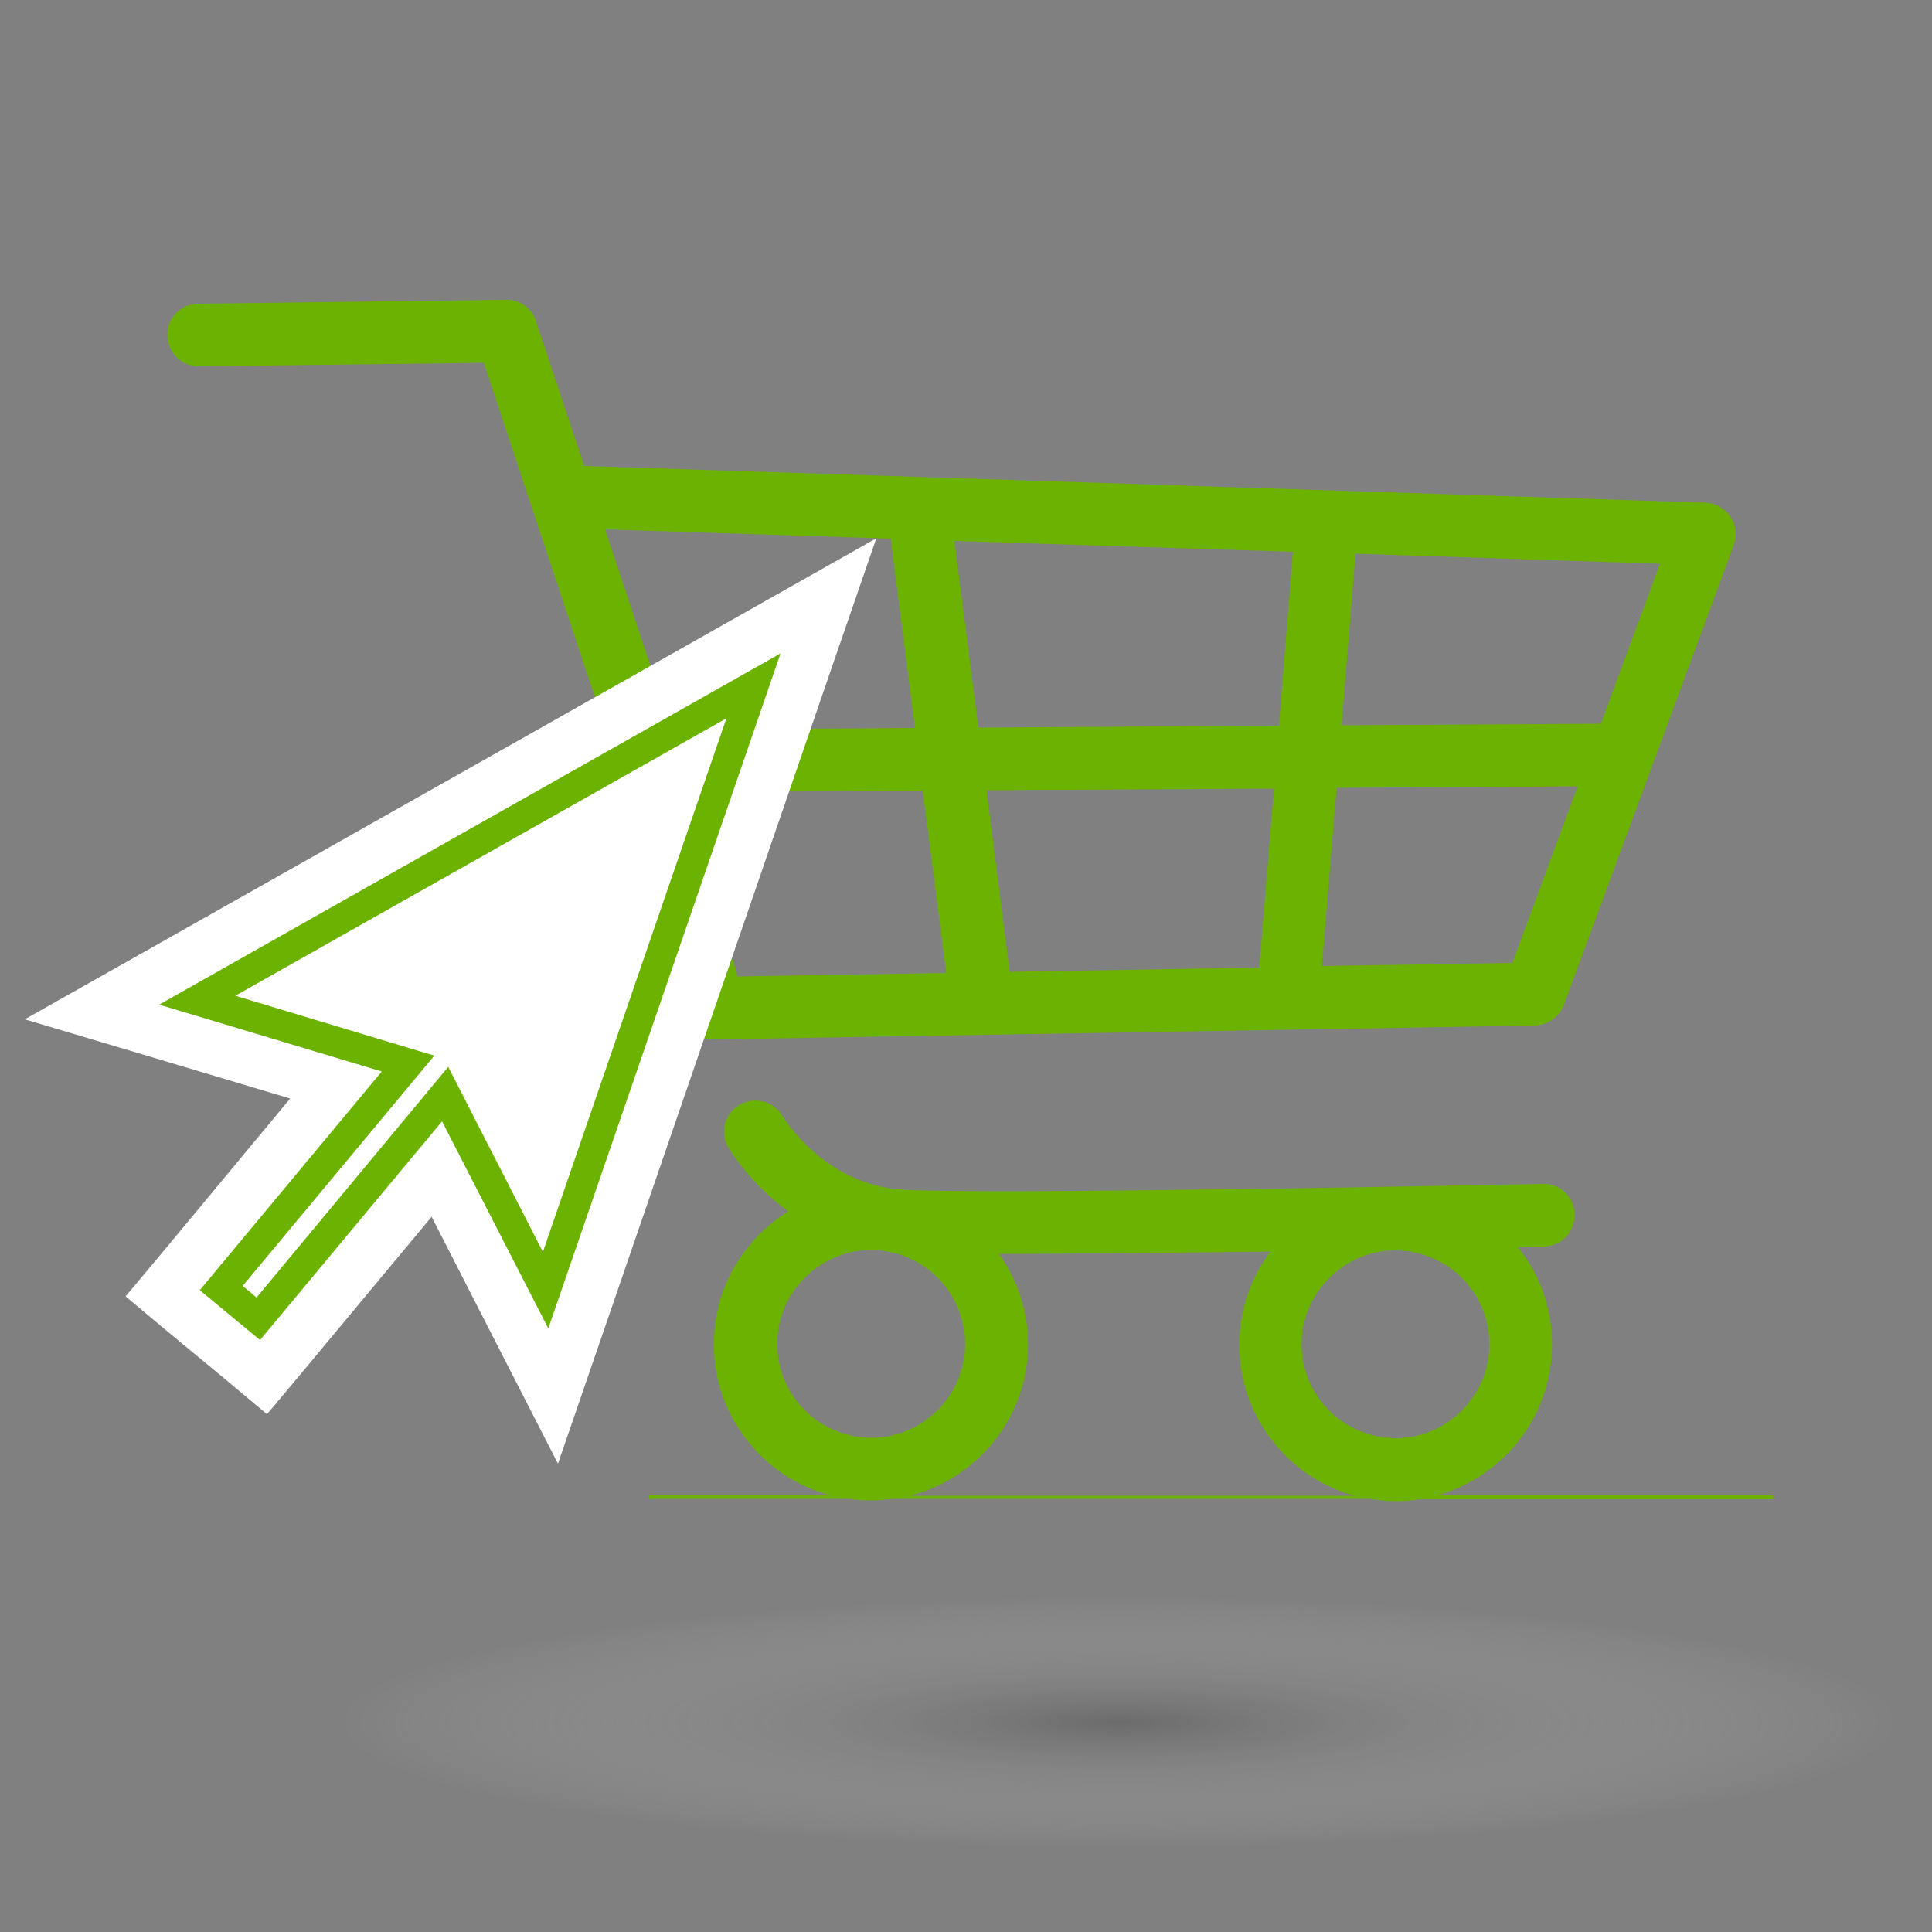
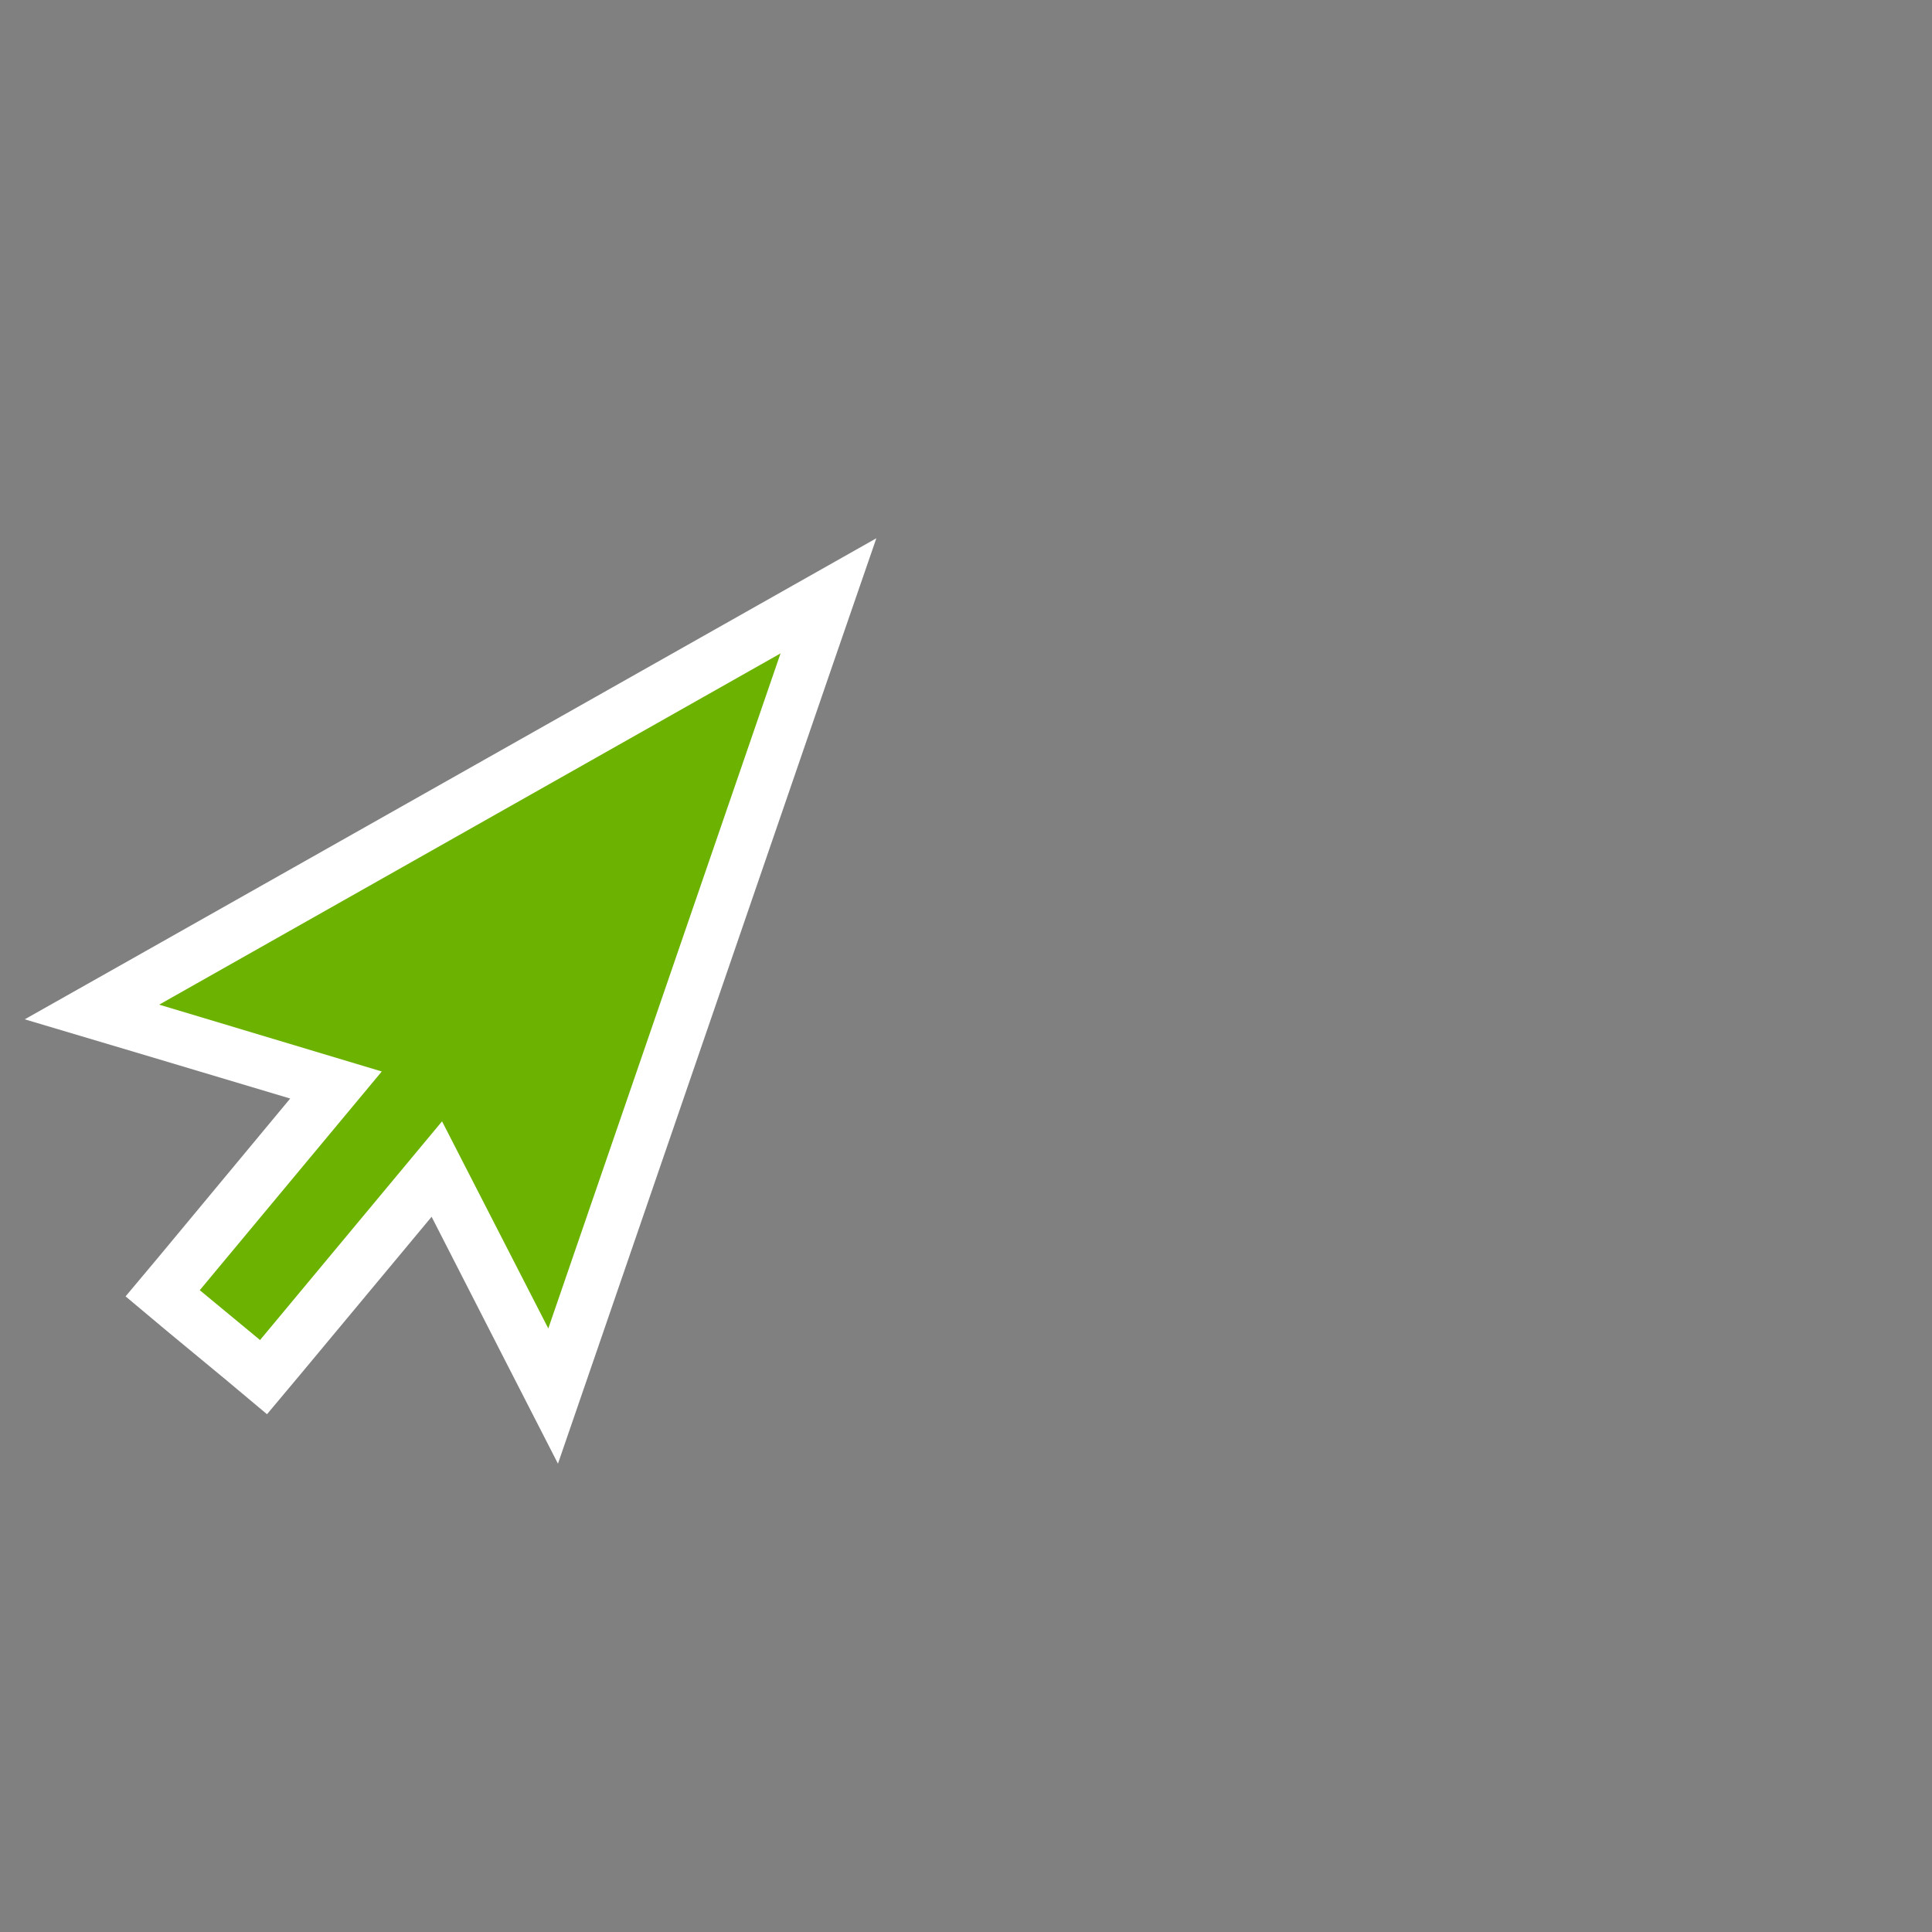
<svg xmlns="http://www.w3.org/2000/svg" version="1.1" id="Layer_1" x="0px" y="0px" viewBox="0 0 500 500" enable-background="new 0 0 500 500" xml:space="preserve">
  <rect x="0" y="0" width="500" height="500" fill="#808080" stroke="none" />
  <radialGradient id="SVGID_1_" cx="236.141" cy="445.925" r="140.43" gradientTransform="matrix(1.448 0 0 0.233 -52.355 341.854)" gradientUnits="userSpaceOnUse">
    <stop offset="0" style="stop-color:#4D4D4D;stop-opacity:0.4" />
    <stop offset="1" style="stop-color:#FFFFFF;stop-opacity:0" />
  </radialGradient>
-   <ellipse fill="url(#SVGID_1_)" cx="289.5" cy="445.9" rx="215.3" ry="37" />
  <g>
-     <path fill="#6CB200" d="M371.9,387c15.1-4.2,26.9-17,29.3-33c1.6-10.7-1-21.4-7.5-30.1c-0.3-0.4-0.6-0.8-1-1.2   c3.8-0.1,6.3-0.1,6.9-0.1c4.5-0.1,8-3.8,7.9-8.3c-0.1-4.5-3.7-8.1-8.3-7.9c-1.4,0-140.6,2.9-165.3,1.5   c-20.4-1.1-30.9-18.3-31.4-19.1c-2.3-3.8-7.2-5.1-11.1-2.9c-3.9,2.3-5.2,7.2-2.9,11.1c0.4,0.6,5.5,9.2,15.5,16.5   c-9.8,6.1-17,16.3-18.8,28.3c-1.6,10.7,1,21.4,7.5,30.1c5.5,7.5,13.3,12.7,22.2,15.1H168v0.9h51.7c2,0.3,3.9,0.4,5.9,0.4   c1.9,0,3.8-0.2,5.6-0.4h123.7c0.1,0,0.2,0,0.3,0.1c2,0.3,4.1,0.5,6.1,0.5c2.1,0,4.2-0.2,6.2-0.5h91.4V387H371.9z M225.5,372.1   c-1.2,0-2.4-0.1-3.7-0.3c-6.4-1-12.1-4.4-15.9-9.6c-3.9-5.2-5.4-11.6-4.5-18c1.8-11.8,12.1-20.7,24-20.7c1.2,0,2.4,0.1,3.7,0.3   c13.2,2,22.4,14.4,20.4,27.6C247.7,363.3,237.4,372.1,225.5,372.1z M235.9,387c15.2-4.1,27.3-16.9,29.7-33.1   c1.6-10.8-1.2-21.2-7.1-29.4c0.6,0,1.1,0,1.7,0c19.2,0,44.7-0.3,68.6-0.6c-3.9,5.2-6.6,11.3-7.6,18.1c-1.6,10.7,1,21.4,7.5,30.1   c5.5,7.4,13.1,12.6,21.9,15H235.9z M361.2,372.2c-1.2,0-2.4-0.1-3.7-0.3c-6.4-1-12.1-4.4-15.9-9.6c-3.9-5.2-5.4-11.6-4.5-18   c1.8-11.8,12.1-20.7,24-20.7c1.2,0,2.4,0.1,3.7,0.3c6.4,1,12.1,4.4,15.9,9.6c3.9,5.2,5.4,11.6,4.5,18   C383.4,363.3,373.1,372.2,361.2,372.2z" />
-     <path fill="#6CB200" d="M184.6,269c0,0,0.1,0,0.1,0l212.5-3.6c3.3-0.1,6.3-2.2,7.5-5.3l44-119.1c0.9-2.4,0.6-5.2-0.9-7.3   c-1.5-2.2-3.9-3.5-6.5-3.6l-290.1-9.5l-12.5-37.5c-1.1-3.3-4.3-5.7-7.8-5.5l-79.6,1c-4.5,0.1-8.1,3.7-8,8.2c0.1,4.5,3.8,8.1,8.2,8   l73.7-0.9l35,105.3l16.6,63.7C177.7,266.5,180.9,269,184.6,269z M325.9,250.4l-64.6,1.1l-6-47l74.4-0.4L325.9,250.4z M350.8,143.3   l78.8,2.6l-15.3,41.4l-67.1,0.4L350.8,143.3z M345.9,203.9l62.4-0.4l-16.9,45.7l-49.3,0.8L345.9,203.9z M334.6,142.8l-3.6,45   l-77.8,0.5l-6.2-48.3L334.6,142.8z M244.9,251.8l-54.1,0.9l-12.4-47.7l60.4-0.4L244.9,251.8z M156.6,137l73.9,2.4l6.3,49l-63,0.4   L156.6,137z" />
    <g>
      <g>
        <polygon fill="#6CB200" points="113.1,302.5 68.3,356.4 42.2,334.7 87,280.8 23.8,261.9 214.4,154.2 143.2,361.3    " />
        <path fill="#FFFFFF" d="M202,169.1l-60.1,174.7l-27.5-53.6l-47.1,56.6l-15.6-12.9l47.1-56.6L41.2,260L202,169.1 M226.8,139.3     l-31.5,17.8L34.4,248l-28,15.8l30.9,9.2l37.8,11.3L41.3,325l-8.8,10.5l10.5,8.8l15.6,12.9l10.5,8.8l8.8-10.5l33.8-40.6l18,35.2     l14.7,28.7l10.5-30.5L215,173.5L226.8,139.3L226.8,139.3z" />
      </g>
-       <polygon fill="#FFFFFF" points="140.5,324 116,276.1 66.4,335.8 62.8,332.8 112.4,273.2 60.9,257.7 188,185.9   " />
    </g>
  </g>
</svg>